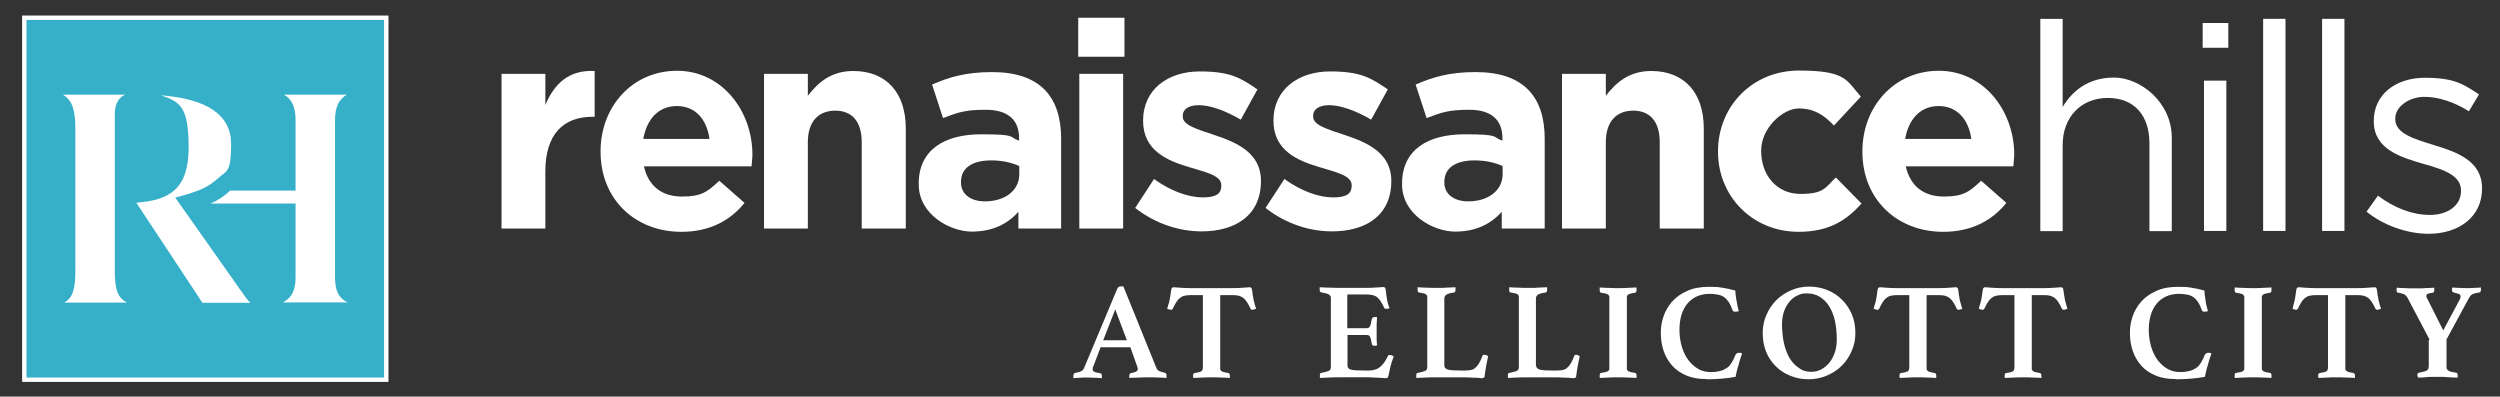
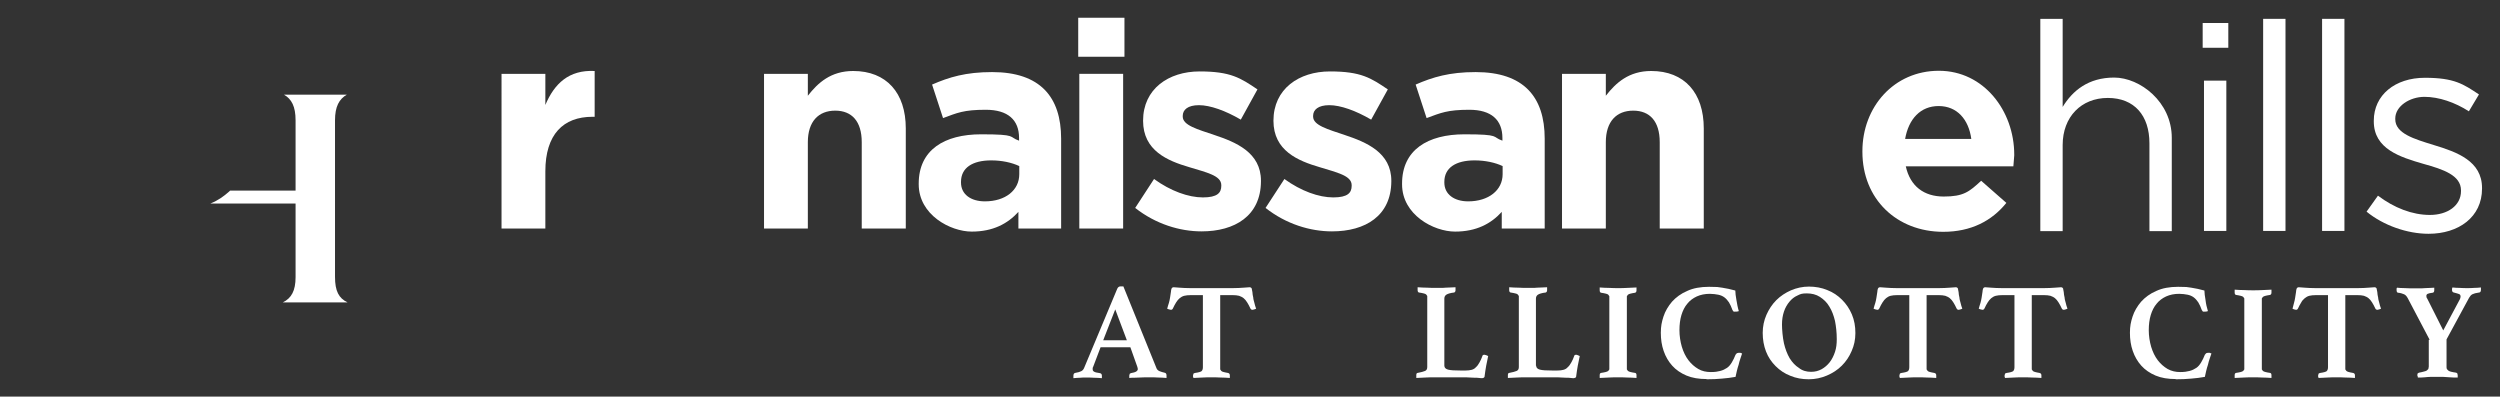
<svg xmlns="http://www.w3.org/2000/svg" id="Layer_1" data-name="Layer 1" version="1.1" viewBox="0 0 1141 181">
  <rect x="0" y="0" width="1141" height="181" fill="#333333" stroke="none" />
  <path d="M270.4,53.3c-13.3,0-21.5,8-21.5,24.9v26.1h-20V33.7h20v14.2c4.1-9.7,10.7-16.1,22.5-15.5v20.9s-1,0-1,0Z" fill="#fff" stroke-width="0" />
-   <path d="M343,75.9h-49.1c2,9.1,8.3,13.8,17.3,13.8s11.6-2.1,17.1-7.2l11.5,10.1c-6.6,8.2-16.1,13.2-28.8,13.2-21.2,0-36.9-14.9-36.9-36.5v-.3c0-20.2,14.4-36.7,34.9-36.7s34.4,18.3,34.4,38.3v.3c-.1,2-.2,3.2-.4,5M308.9,48.4c-8.3,0-13.7,5.9-15.3,15h30.2c-1.2-8.9-6.4-15-14.9-15" fill="#fff" stroke-width="0" />
  <path d="M393.3,104.3v-39.4c0-9.5-4.5-14.4-12.1-14.4s-12.5,4.9-12.5,14.4v39.4h-20V33.7h20v10c4.6-5.9,10.5-11.3,20.7-11.3,15.2,0,24,10,24,26.2v45.7h-20.1Z" fill="#fff" stroke-width="0" />
  <path d="M464.8,104.3v-7.6c-4.9,5.4-11.6,9-21.3,9s-24.2-7.6-24.2-21.6v-.3c0-15.4,11.7-22.5,28.5-22.5s12.3,1.2,17.3,2.9v-1.2c0-8.3-5.1-12.9-15.2-12.9s-13,1.4-19.5,3.8l-5-15.3c7.8-3.4,15.4-5.7,27.4-5.7,21.9,0,31.5,11.3,31.5,30.4v41h-19.5ZM465.2,75.8c-3.4-1.6-7.9-2.6-12.8-2.6-8.6,0-13.8,3.4-13.8,9.8v.3c0,5.4,4.5,8.6,10.9,8.6,9.4,0,15.7-5.1,15.7-12.4v-3.7h0Z" fill="#fff" stroke-width="0" />
  <path d="M492.1,8.1h21.1v17.8h-21.1V8.1ZM492.6,33.7h20v70.6h-20V33.7Z" fill="#fff" stroke-width="0" />
  <path d="M548.4,105.6c-9.9,0-20.9-3.3-30.3-10.7l8.6-13.2c7.6,5.5,15.7,8.4,22.3,8.4s8.4-2.1,8.4-5.3v-.3c0-4.4-6.8-5.8-14.6-8.2-9.9-2.9-21.1-7.5-21.1-21.2h0c0-14.5,11.6-22.5,25.8-22.5s18.7,3,26.4,8.2l-7.6,13.8c-7-4.1-14-6.6-19.1-6.6s-7.4,2.1-7.4,4.9v.3c0,4,6.7,5.8,14.4,8.4,9.9,3.3,21.3,8,21.3,20.9v.3c-.1,15.7-11.9,22.8-27.1,22.8" fill="#fff" stroke-width="0" />
  <path d="M607.9,105.6c-9.9,0-20.9-3.3-30.3-10.7l8.6-13.2c7.6,5.5,15.7,8.4,22.3,8.4s8.4-2.1,8.4-5.3v-.3c0-4.4-6.9-5.8-14.6-8.2-9.9-2.9-21.1-7.5-21.1-21.2h0c0-14.5,11.6-22.5,25.8-22.5s18.7,3,26.4,8.2l-7.6,13.8c-7-4.1-14-6.6-19.1-6.6s-7.4,2.1-7.4,4.9v.3c0,4,6.7,5.8,14.4,8.4,9.9,3.3,21.3,8,21.3,20.9v.3c-.1,15.7-11.8,22.8-27.1,22.8" fill="#fff" stroke-width="0" />
  <path d="M685.4,104.3v-7.6c-4.9,5.4-11.6,9-21.3,9s-24.2-7.6-24.2-21.6v-.3c0-15.4,11.7-22.5,28.5-22.5s12.3,1.2,17.3,2.9v-1.2c0-8.3-5.1-12.9-15.1-12.9s-13,1.4-19.5,3.8l-5-15.3c7.8-3.4,15.4-5.7,27.4-5.7,21.9,0,31.5,11.3,31.5,30.4v41h-19.6ZM685.8,75.8c-3.4-1.6-7.9-2.6-12.8-2.6-8.6,0-13.8,3.4-13.8,9.8v.3c0,5.4,4.5,8.6,10.9,8.6,9.3,0,15.7-5.1,15.7-12.4v-3.7h0Z" fill="#fff" stroke-width="0" />
  <path d="M757.5,104.3v-39.4c0-9.5-4.5-14.4-12.1-14.4s-12.5,4.9-12.5,14.4v39.4h-20V33.7h20v10c4.6-5.9,10.5-11.3,20.7-11.3,15.2,0,24,10,24,26.2v45.7h-20.1Z" fill="#fff" stroke-width="0" />
-   <path d="M820.9,105.8c-21.2,0-36.8-16.3-36.8-36.5v-.3c0-20.2,15.4-36.8,37-36.8s21.6,4.5,28.2,11.9l-12.3,13.2c-4.5-4.8-9-7.8-16.1-7.8s-17.1,8.8-17.1,19.2v.3c0,10.8,7,19.5,17.9,19.5s11.3-2.9,16.2-7.5l11.7,11.9c-6.7,7.5-14.7,12.9-28.7,12.9" fill="#fff" stroke-width="0" />
  <path d="M918.9,75.9h-49.1c2,9.1,8.3,13.8,17.3,13.8s11.6-2.1,17.1-7.2l11.5,10.1c-6.6,8.2-16.1,13.2-28.8,13.2-21.2,0-36.9-14.9-36.9-36.5v-.3c0-20.2,14.4-36.7,34.9-36.7s34.4,18.3,34.4,38.3v.3c-.1,2-.3,3.2-.4,5M884.8,48.4c-8.3,0-13.7,5.9-15.3,15h30.2c-1.2-8.9-6.5-15-14.9-15" fill="#fff" stroke-width="0" />
  <path d="M931.2,8.6h10.2v40.2c4.5-7.4,11.7-13.4,23.5-13.4s26.3,11.1,26.3,27.5v42.6h-10.2v-40.1c0-12.7-6.9-20.7-19-20.7s-20.6,8.6-20.6,21.5v39.3h-10.2V8.6Z" fill="#fff" stroke-width="0" />
  <path d="M1005.3,10.5h11.7v11.3h-11.7v-11.3ZM1005.9,36.8h10.2v68.6h-10.2V36.8Z" fill="#fff" stroke-width="0" />
  <rect x="1032.9" y="8.6" width="10.2" height="96.8" fill="#fff" stroke-width="0" />
  <rect x="1059.8" y="8.6" width="10.2" height="96.8" fill="#fff" stroke-width="0" />
  <path d="M1080.1,96.6l5.2-7.3c7.4,5.6,15.7,8.8,23.7,8.8s14.2-4.2,14.2-10.9v-.3c0-6.9-8.1-9.6-17.1-12.1-10.7-3.1-22.7-6.8-22.7-19.4v-.3c0-11.8,9.8-19.6,23.3-19.6s17.6,2.9,24.7,7.6l-4.6,7.7c-6.4-4.1-13.7-6.6-20.3-6.6s-13.3,4.2-13.3,9.9v.3c0,6.5,8.5,9,17.6,11.8,10.6,3.2,22,7.3,22,19.6v.3c0,13-10.7,20.6-24.4,20.6-9.7,0-20.6-3.8-28.3-10.1" fill="#fff" stroke-width="0" />
  <g>
-     <rect x="11.1" y="8.1" width="165.2" height="165.2" fill="#36b0c9" stroke="#fff" stroke-miterlimit="10" stroke-width="2" />
-     <path d="M92.4,138.2l-30.2-45.7c15.5-1.1,23.9-6.5,23.9-25.2s-4-20.9-12.7-23.8c21.3,1.6,32.1,9.1,32.1,22.3s-2.2,12.1-5.8,15.4c-3.8,3.4-7.2,5.5-15.5,7.8l-4.2,1.2,32.3,45.8c.6.8,1.3,1.5,2,2.2h-21.9ZM29.1,138.2c4.1-2.1,5.3-6.1,5.3-14.9V58.8c0-8.5-1.4-13.1-5.7-15.6h28.4c-2.6,1.2-4.7,3.7-4.7,8.7v71.8c0,8.4,1.3,12.3,5.6,14.4h-28.9Z" fill="#fff" stroke-width="0" />
    <path d="M129.1,138h29.5c-4-1.9-5.7-5.2-5.7-11.6V54.9c0-6.3,1.9-9.7,5.4-11.7h-28.7c3.5,2,5.3,5.4,5.3,11.7v32.1h-29.9l-.4.4c-2.5,2.2-4.9,4-8.6,5.5h38.9v33.6c0,6.2-1.9,9.6-5.8,11.5" fill="#fff" stroke-width="0" />
  </g>
  <path d="M515.5,158.5h-13.2l-3.3,8.7-.3.7v.6c0,.5.1.8.6,1.1.4.3,1.3.5,2.7.7.6.1.9.5.9,1.2s0,.6,0,1.1c-1.1-.1-2.3-.2-3.6-.2-1.3-.1-2.5-.1-3.7-.1s-1.7,0-2.6.1c-.9,0-1.9.1-3.1.2v-.6c0,0,0-.5,0-.5,0-.8.3-1.2.8-1.3,1.3-.2,2.2-.5,2.8-.8s1-.8,1.3-1.5l15.1-36.1c.3-.7.8-1.1,1.5-1.1h1.3c0,.1,15.1,37.3,15.1,37.3.2.6.7,1.1,1.4,1.4.7.3,1.5.5,2.3.7.6.1.9.5.9,1.3s0,.7,0,1.1c-1.3-.1-2.6-.2-3.9-.2-1.3-.1-2.5-.1-3.6-.1h-2.1c-.8,0-1.7.1-2.6.1s-1.7.1-2.6.1-1.6,0-2.2.1v-.6c0,0,0-.5,0-.5l.2-.8.5-.3c1.1-.2,1.9-.4,2.4-.7s.8-.7.8-1.2l-.2-.9-3.2-9ZM514.3,155.3l-5.3-14.1-5.5,14.1h10.8Z" fill="#fff" stroke-width="0" />
  <path d="M556.9,134.7v32.9c0,.4,0,.8,0,1l.5.7c.2.2.6.4,1.1.5s1.1.3,1.9.4c.6.1.9.5.9,1.1v1.2c-1.4-.1-2.9-.2-4.4-.2-1.5-.1-2.9-.1-4-.1s-2.6,0-4,.1c-1.5.1-2.9.1-4.2.2l-.2-.6v-.6l.2-.7c0-.2.4-.3.8-.4,1.5-.2,2.5-.5,2.9-.8.4-.4.6-1,.6-1.8v-32.9h-5.5c-1.2,0-2.2.1-3,.3s-1.5.6-2.1,1.1-1.1,1.1-1.6,1.9c-.5.8-1,1.7-1.5,2.8-.2.4-.5.6-.9.6l-.9-.2-.8-.3c.3-1,.5-1.9.8-2.7.2-.8.4-1.5.5-2.3.2-1,.3-1.8.4-2.6,0-.7.2-1.3.3-1.6.2-.4.5-.6,1-.6s1.4.1,2.7.2c1.4.1,3,.2,4.9.2h19.3c1.9,0,3.5-.1,4.9-.2,1.4-.1,2.3-.2,2.8-.2s.8.2,1,.6c0,.3.2.9.3,1.6,0,.8.2,1.6.4,2.6,0,.7.3,1.5.5,2.3s.4,1.7.8,2.7l-.8.3-.8.2c-.5,0-.8-.2-1-.6-.5-1.1-1-2-1.5-2.8s-1-1.4-1.6-1.9-1.3-.8-2.1-1.1c-.8-.2-1.8-.3-2.9-.3h-5.8Z" fill="#fff" stroke-width="0" />
-   <path d="M614.9,134.7v15.1h8.8c.8,0,1.3-.3,1.6-1,.3-.6.5-1.7.8-3.2l.4-.7.8-.2h1.2c0,1.1-.2,2.2-.2,3.5,0,1.3,0,2.3,0,3.2s0,1.6,0,2.7c0,1,0,2.2.2,3.5l-.6.2h-.6c-.7,0-1.2-.3-1.2-.9-.3-1.6-.5-2.7-.8-3.2-.3-.6-.8-.8-1.5-.8h-8.8v14c0,.9.5,1.5,1.6,1.8s2.9.4,5.5.4h2.6c1.3,0,2.3-.2,3.2-.5s1.6-.8,2.3-1.4c.7-.6,1.2-1.3,1.8-2.1.5-.8,1-1.7,1.5-2.7,0-.3.4-.4.9-.4l.8.2.9.4-.3.9-.3.9c-.2.5-.4,1-.5,1.5s-.3,1-.4,1.3c0,.4-.2.9-.3,1.4s-.2,1-.3,1.5-.2.9-.3,1.3l-.2.7c-.2.3-.5.5-1,.5s-.8,0-1.4-.1c-.6,0-1.3-.1-2-.1s-1.5-.1-2.2-.1-1.4-.1-1.9-.1h-14.2c-1.2,0-2.6,0-4.2.1-1.6.1-3,.1-4.2.2v-.7c0,0,0-.6,0-.6,0-.6.2-1,.6-1,1.6-.3,2.7-.6,3.4-.9.7-.3,1-.9,1-1.8v-31.4c0-.4,0-.8-.2-1l-.7-.7c-.4-.2-.8-.4-1.4-.5-.6-.1-1.3-.3-2.2-.5-.4-.1-.6-.5-.6-1.1v-1.2c1.9.1,3.5.2,4.9.2s2.6.1,3.6.1h12.8c1.9,0,3.5-.1,4.9-.2,1.4-.1,2.3-.2,2.8-.2s.8.2,1,.6c0,.3.2,1,.3,1.8,0,.9.2,1.8.4,2.8,0,.7.3,1.4.4,2.1.2.7.4,1.5.8,2.4l-.7.2h-.8c-.5.1-.8,0-1-.5-.5-1.1-1-2-1.5-2.8s-1-1.4-1.6-1.9-1.3-.8-2.1-1-1.8-.3-2.9-.3h-8.6v.3Z" fill="#fff" stroke-width="0" />
  <path d="M659.2,166.9c0,.9.6,1.5,1.7,1.8,1.1.3,3,.4,5.6.4h2.4c1,0,1.9-.1,2.7-.3s1.5-.6,2-1.2c.6-.5,1.1-1.2,1.6-2.1.5-.9,1-1.9,1.4-3.1,0-.3.4-.5.9-.5l.8.2.9.4c-.3,1.3-.6,2.8-.9,4.4s-.5,3.1-.7,4.6c0,.5-.2.8-.4.9l-.7.2c-.3,0-.8,0-1.4-.1s-1.3-.1-2-.1-1.4-.1-2.2-.1-1.4-.1-1.9-.1h-14.2c-1.2,0-2.6,0-4.2.1-1.6.1-3,.1-4.2.2v-.7c0,0,0-.6,0-.6,0-.6.2-1,.6-1,1.6-.3,2.7-.6,3.4-.9.7-.3,1-.9,1-1.8v-31.4c0-.4,0-.8,0-1l-.5-.7c-.3-.2-.6-.4-1.2-.5-.5-.1-1.2-.3-2.1-.4-.4-.1-.6-.5-.6-1.1v-1.3c1.4.1,2.9.2,4.4.2,1.5.1,2.8.1,4,.1h2c.8,0,1.5,0,2.3-.1.8,0,1.6-.1,2.4-.1s1.6-.1,2.2-.1v.7c0,0,0,.6,0,.6,0,.6-.2.9-.6,1.1-1.8.2-3,.6-3.6,1s-.9,1-.9,1.8v30.6h.1Z" fill="#fff" stroke-width="0" />
  <path d="M701.1,166.9c0,.9.6,1.5,1.7,1.8,1.1.3,3,.4,5.6.4h2.4c1,0,2-.1,2.7-.3.8-.2,1.5-.6,2-1.2.6-.5,1.1-1.2,1.6-2.1.5-.9,1-1.9,1.4-3.1,0-.3.4-.5.9-.5l.7.2.9.4c-.3,1.3-.6,2.8-.9,4.4-.3,1.6-.5,3.1-.7,4.6,0,.5-.2.8-.4.9l-.7.2c-.3,0-.8,0-1.4-.1s-1.3-.1-2-.1-1.4-.1-2.2-.1-1.4-.1-1.9-.1h-14.2c-1.2,0-2.6,0-4.2.1-1.6.1-3,.1-4.2.2v-.7c0,0,0-.6,0-.6,0-.6.2-1,.6-1,1.6-.3,2.7-.6,3.4-.9.7-.3,1-.9,1-1.8v-31.4c0-.4,0-.8,0-1l-.5-.7c-.2-.2-.6-.4-1.2-.5-.5-.1-1.2-.3-2.1-.4-.4-.1-.6-.5-.6-1.1v-1.3c1.4.1,2.9.2,4.4.2,1.5.1,2.8.1,4,.1h2c.7,0,1.5,0,2.3-.1.8,0,1.6-.1,2.4-.1s1.6-.1,2.2-.1v.7c0,0,0,.6,0,.6,0,.6-.2.9-.6,1.1-1.8.2-3,.6-3.6,1s-.9,1-.9,1.8v30.6h.2Z" fill="#fff" stroke-width="0" />
  <path d="M742.5,167.6c0,.4,0,.8,0,1l.5.7c.3.2.7.4,1.2.5s1.2.3,2.1.4c.4.1.6.4.6,1.1v1.2c-1.4-.1-2.9-.2-4.4-.2-1.5-.1-2.9-.1-4-.1s-2.6,0-4.1.1-2.9.1-4.3.2v-.6c0,0,0-.6,0-.6,0-.7.2-1,.6-1.1.9-.1,1.6-.3,2.1-.4.5-.1.9-.3,1.2-.5l.5-.7c0-.3,0-.6,0-1v-31.4c0-.4,0-.8,0-1l-.5-.7c-.2-.2-.6-.4-1.2-.5-.5-.1-1.2-.3-2.1-.4-.4-.1-.6-.5-.6-1.1v-1.3c1.4.1,2.9.2,4.4.2,1.5.1,2.9.1,4.1.1s2.5,0,4-.1,3-.1,4.3-.2v.7c0,0,0,.6,0,.6,0,.6-.2.9-.6,1.1-.9.1-1.6.3-2.1.4-.5.1-.9.3-1.2.5l-.5.7c0,.3,0,.6,0,1v31.4Z" fill="#fff" stroke-width="0" />
  <path d="M778.9,173c-3.5,0-6.6-.5-9.2-1.6-2.6-1.1-4.8-2.6-6.5-4.5s-3-4.1-3.9-6.7c-.9-2.6-1.3-5.3-1.3-8.3s.4-4.9,1.2-7.4,2.2-4.8,3.9-6.8c1.8-2,4.1-3.7,6.9-4.9,2.8-1.3,6.1-1.9,10-1.9s4.1.1,6,.4c1.9.3,3.9.7,6,1.3,0,1.1.2,2.6.5,4.3.3,1.8.6,3.5,1.1,5.1l-.8.2h-.8c0,.1-.8,0-.8,0l-.5-.7c-.5-1.4-1-2.5-1.6-3.5-.6-.9-1.3-1.7-2.1-2.3s-1.8-1-2.8-1.2c-1.1-.2-2.4-.4-3.8-.4-2.3,0-4.2.4-6,1.2-1.7.8-3.2,1.9-4.3,3.3-1.2,1.4-2.1,3.2-2.7,5.2-.6,2-.9,4.3-.9,6.9s.4,5.2,1.1,7.6c.7,2.3,1.7,4.4,3,6.1,1.3,1.7,2.8,3,4.5,4s3.6,1.4,5.7,1.4,3.1-.2,4.3-.5,2.2-.8,3.1-1.4c.9-.6,1.6-1.5,2.2-2.5.6-1,1.2-2.2,1.7-3.5l.6-.7.8-.2h.8c0,.1.8.3.8.3-.2.7-.5,1.5-.8,2.4s-.6,1.8-.8,2.8c-.3.9-.6,1.9-.8,2.8-.2.9-.4,1.8-.6,2.7-2,.4-4.1.6-6.3.8-2,.2-4.3.3-6.9.3" fill="#fff" stroke-width="0" />
  <path d="M804.5,151.9c0-2.9.6-5.7,1.7-8.2,1.1-2.5,2.6-4.8,4.5-6.7s4.2-3.4,6.7-4.5c2.6-1.1,5.3-1.7,8.2-1.7s5.8.5,8.4,1.6c2.6,1,4.8,2.5,6.7,4.4s3.4,4.1,4.5,6.7c1.1,2.6,1.6,5.4,1.6,8.5s-.6,5.7-1.7,8.2c-1.1,2.6-2.6,4.8-4.5,6.7s-4.2,3.4-6.8,4.5-5.3,1.7-8.3,1.7-5.8-.5-8.4-1.6c-2.6-1-4.8-2.5-6.7-4.4s-3.4-4.1-4.4-6.7-1.5-5.4-1.5-8.5M826.6,169.7c1.8,0,3.3-.4,4.8-1.2,1.4-.8,2.6-1.8,3.7-3.2,1-1.3,1.8-2.9,2.4-4.7.6-1.8.8-3.7.8-5.8,0-3-.3-5.7-.8-8.3-.6-2.5-1.4-4.7-2.6-6.6-1.1-1.9-2.6-3.3-4.3-4.4-1.7-1.1-3.7-1.6-6-1.6s-2.9.3-4.3,1c-1.4.6-2.6,1.6-3.6,2.8s-1.9,2.7-2.5,4.5-.9,3.7-.9,5.9.3,5.9.9,8.6c.6,2.6,1.5,4.9,2.6,6.8,1.2,1.9,2.6,3.4,4.2,4.4,1.6,1.3,3.5,1.8,5.6,1.8" fill="#fff" stroke-width="0" />
  <path d="M879.3,134.7v32.9c0,.4,0,.8,0,1l.5.7c.2.2.6.4,1.1.5s1.1.3,1.9.4c.6.1.9.5.9,1.1v1.2c-1.4-.1-2.9-.2-4.4-.2-1.5-.1-2.9-.1-4-.1s-2.6,0-4,.1c-1.5.1-2.9.1-4.2.2l-.2-.6v-.6l.2-.7c0-.2.4-.3.8-.4,1.5-.2,2.5-.5,2.9-.8.4-.4.6-1,.6-1.8v-32.9h-5.5c-1.2,0-2.2.1-3,.3s-1.5.6-2.1,1.1-1.1,1.1-1.6,1.9c-.5.8-1,1.7-1.5,2.8-.2.4-.5.6-.9.6l-.9-.2-.8-.3c.3-1,.5-1.9.8-2.7.2-.8.4-1.5.5-2.3.2-1,.3-1.8.4-2.6,0-.7.2-1.3.3-1.6.2-.4.5-.6,1-.6s1.4.1,2.7.2c1.4.1,3,.2,4.9.2h19.2c1.9,0,3.5-.1,4.9-.2,1.4-.1,2.3-.2,2.8-.2s.8.2,1,.6c0,.3.2.9.3,1.6,0,.8.2,1.6.4,2.6,0,.7.3,1.5.5,2.3s.4,1.7.8,2.7l-.8.3-.8.2c-.5,0-.8-.2-1-.6-.5-1.1-1-2-1.5-2.8s-1-1.4-1.6-1.9-1.3-.8-2.1-1.1c-.8-.2-1.8-.3-2.9-.3h-5.7Z" fill="#fff" stroke-width="0" />
  <path d="M927.3,134.7v32.9c0,.4,0,.8,0,1l.5.7c.2.2.6.4,1.1.5s1.1.3,1.9.4c.6.1.9.5.9,1.1v1.2c-1.4-.1-2.9-.2-4.4-.2-1.5-.1-2.9-.1-4-.1s-2.6,0-4,.1c-1.5.1-2.9.1-4.2.2l-.2-.6v-.6l.2-.7c0-.2.4-.3.8-.4,1.5-.2,2.5-.5,2.9-.8.4-.4.6-1,.6-1.8v-32.9h-5.5c-1.2,0-2.2.1-3,.3s-1.5.6-2.1,1.1-1.1,1.1-1.6,1.9c-.5.8-1,1.7-1.5,2.8-.2.4-.5.6-.9.6l-.9-.2-.8-.3c.3-1,.5-1.9.8-2.7.2-.8.4-1.5.5-2.3.2-1,.3-1.8.4-2.6,0-.7.2-1.3.3-1.6.2-.4.5-.6,1-.6s1.4.1,2.7.2c1.4.1,3,.2,4.9.2h19.2c1.9,0,3.5-.1,4.9-.2,1.4-.1,2.3-.2,2.8-.2s.8.2,1,.6c0,.3.2.9.3,1.6,0,.8.2,1.6.4,2.6,0,.7.3,1.5.5,2.3s.4,1.7.8,2.7l-.8.3-.8.2c-.5,0-.8-.2-1-.6-.5-1.1-1-2-1.5-2.8s-1-1.4-1.6-1.9-1.3-.8-2.1-1.1c-.8-.2-1.8-.3-2.9-.3h-5.7Z" fill="#fff" stroke-width="0" />
  <path d="M993,173c-3.5,0-6.6-.5-9.2-1.6-2.6-1.1-4.8-2.6-6.5-4.5s-3-4.1-3.9-6.7c-.9-2.6-1.3-5.3-1.3-8.3s.4-4.9,1.2-7.4,2.2-4.8,3.9-6.8c1.8-2,4.1-3.7,6.9-4.9,2.8-1.3,6.1-1.9,10-1.9s4.1.1,6,.4c1.9.3,3.9.7,6,1.3,0,1.1.2,2.6.5,4.3.2,1.8.6,3.5,1.1,5.1l-.8.2h-.7c0,.1-.8,0-.8,0l-.5-.7c-.5-1.4-1-2.5-1.6-3.5-.6-.9-1.3-1.7-2.1-2.3-.8-.6-1.8-1-2.8-1.2-1.1-.2-2.4-.4-3.8-.4-2.3,0-4.2.4-6,1.2-1.7.8-3.2,1.9-4.3,3.3-1.2,1.4-2.1,3.2-2.7,5.2-.6,2-.9,4.3-.9,6.9s.4,5.2,1.1,7.6c.7,2.3,1.7,4.4,3,6.1,1.3,1.7,2.8,3,4.5,4,1.8,1,3.7,1.4,5.7,1.4s3.1-.2,4.3-.5c1.2-.3,2.2-.8,3.1-1.4.9-.6,1.6-1.5,2.2-2.5s1.2-2.2,1.7-3.5l.6-.7.8-.2h.8c0,.1.8.3.8.3-.2.7-.5,1.5-.8,2.4s-.6,1.8-.8,2.8c-.3.9-.6,1.9-.8,2.8-.2.9-.4,1.8-.6,2.7-2,.4-4.1.6-6.3.8-2.1.2-4.4.3-7,.3" fill="#fff" stroke-width="0" />
-   <path d="M1032.3,167.6c0,.4,0,.8,0,1l.5.7c.3.2.7.4,1.2.5s1.2.3,2.1.4c.4.1.6.4.6,1.1v1.2c-1.4-.1-2.9-.2-4.4-.2-1.5-.1-2.9-.1-4-.1s-2.6,0-4.1.1-2.9.1-4.3.2v-.6c0,0,0-.6,0-.6,0-.7.2-1,.6-1.1.9-.1,1.6-.3,2.1-.4.5-.1.9-.3,1.2-.5l.5-.7c0-.3,0-.6,0-1v-31.4c0-.4,0-.8,0-1l-.5-.7c-.3-.2-.6-.4-1.2-.5-.5-.1-1.2-.3-2.1-.4-.4-.1-.6-.5-.6-1.1v-1.3c1.4.1,2.9.2,4.4.2,1.5.1,2.9.1,4.1.1s2.5,0,4-.1,3-.1,4.3-.2v.7c0,0,0,.6,0,.6,0,.6-.2.9-.6,1.1-.9.1-1.6.3-2.1.4-.5.1-.9.3-1.2.5l-.5.7c0,.3,0,.6,0,1v31.4Z" fill="#fff" stroke-width="0" />
+   <path d="M1032.3,167.6c0,.4,0,.8,0,1l.5.7c.3.2.7.4,1.2.5s1.2.3,2.1.4c.4.1.6.4.6,1.1v1.2c-1.4-.1-2.9-.2-4.4-.2-1.5-.1-2.9-.1-4-.1s-2.6,0-4.1.1-2.9.1-4.3.2v-.6c0,0,0-.6,0-.6,0-.7.2-1,.6-1.1.9-.1,1.6-.3,2.1-.4.5-.1.9-.3,1.2-.5l.5-.7c0-.3,0-.6,0-1v-31.4l-.5-.7c-.3-.2-.6-.4-1.2-.5-.5-.1-1.2-.3-2.1-.4-.4-.1-.6-.5-.6-1.1v-1.3c1.4.1,2.9.2,4.4.2,1.5.1,2.9.1,4.1.1s2.5,0,4-.1,3-.1,4.3-.2v.7c0,0,0,.6,0,.6,0,.6-.2.9-.6,1.1-.9.1-1.6.3-2.1.4-.5.1-.9.3-1.2.5l-.5.7c0,.3,0,.6,0,1v31.4Z" fill="#fff" stroke-width="0" />
  <path d="M1070.4,134.7v32.9c0,.4,0,.8,0,1l.5.7c.3.2.6.4,1.1.5s1.1.3,1.9.4c.6.1.9.5.9,1.1v1.2c-1.4-.1-2.9-.2-4.4-.2-1.5-.1-2.9-.1-4-.1s-2.6,0-4,.1c-1.5.1-2.9.1-4.2.2l-.2-.6v-.6l.2-.7c0-.2.4-.3.8-.4,1.5-.2,2.5-.5,2.9-.8.4-.4.6-1,.6-1.8v-32.9h-5.5c-1.2,0-2.2.1-3,.3s-1.5.6-2.1,1.1-1.2,1.1-1.6,1.9c-.5.8-1,1.7-1.5,2.8-.2.4-.5.6-.9.6l-.9-.2-.7-.3c.3-1,.5-1.9.7-2.7s.4-1.5.5-2.3c.2-1,.3-1.8.4-2.6,0-.7.2-1.3.3-1.6.2-.4.5-.6,1-.6s1.4.1,2.7.2c1.4.1,3,.2,4.9.2h19.3c1.9,0,3.5-.1,4.8-.2,1.4-.1,2.3-.2,2.8-.2s.8.2,1,.6c0,.3.2.9.3,1.6,0,.8.2,1.6.4,2.6,0,.7.3,1.5.5,2.3s.4,1.7.8,2.7l-.8.3-.8.2c-.5,0-.8-.2-1-.6-.5-1.1-1-2-1.5-2.8s-1-1.4-1.6-1.9-1.3-.8-2.1-1.1c-.8-.2-1.8-.3-2.9-.3h-5.7Z" fill="#fff" stroke-width="0" />
  <path d="M1108.9,155.1l-10-19c-.5-.9-1-1.5-1.7-1.8s-1.6-.6-2.7-.7c-.5,0-.7-.5-.7-1.3v-.6c0,0,.2-.4.2-.4.9.1,2.1.2,3.5.2,1.4.1,3,.1,4.7.1h2.1c.8,0,1.6,0,2.5-.1.8,0,1.6-.1,2.4-.1s1.3-.1,1.8-.1v.8c0,0,0,.3,0,.3,0,.7-.2,1.1-.7,1.2-1.1.1-1.8.3-2.3.5-.4.2-.6.5-.6.9s0,.8.4,1.3l7.3,14.5,7.2-13.5c.5-.8.7-1.5.7-2s-.2-.9-.7-1.1c-.5-.2-1.3-.4-2.4-.7-.5-.1-.8-.5-.8-1.2s0-.5.2-1.1c.9.1,2,.2,3.3.2,1.3.1,2.5.1,3.5.1s2,0,3-.1c1.1,0,2.1-.1,3.2-.2v.7c0,0,0,.4,0,.4,0,.7-.3,1.2-.8,1.2-1.5.2-2.5.5-3.1.8s-1.1.9-1.5,1.6l-10.3,19v12.5c0,.5,0,.8.2,1.1l.7.7c.3.2.8.4,1.3.5.6.1,1.3.3,2.2.4l.5.3c0,.1.2.5.2.9v1h-2c-.6,0-1.2-.1-1.7-.1-1-.1-2-.1-3.1-.2h-5.3c-1,0-1.9.1-2.9.2-.5,0-1.1.1-1.6.1h-1.6v-.4c0,0-.2-.3-.2-.3v-.3c0-.5,0-.8.2-.9l.5-.3c.9-.2,1.6-.3,2.2-.5.6-.1,1-.3,1.4-.5l.7-.7c0-.3.2-.7.2-1.1v-12.2h.2Z" fill="#fff" stroke-width="0" />
</svg>